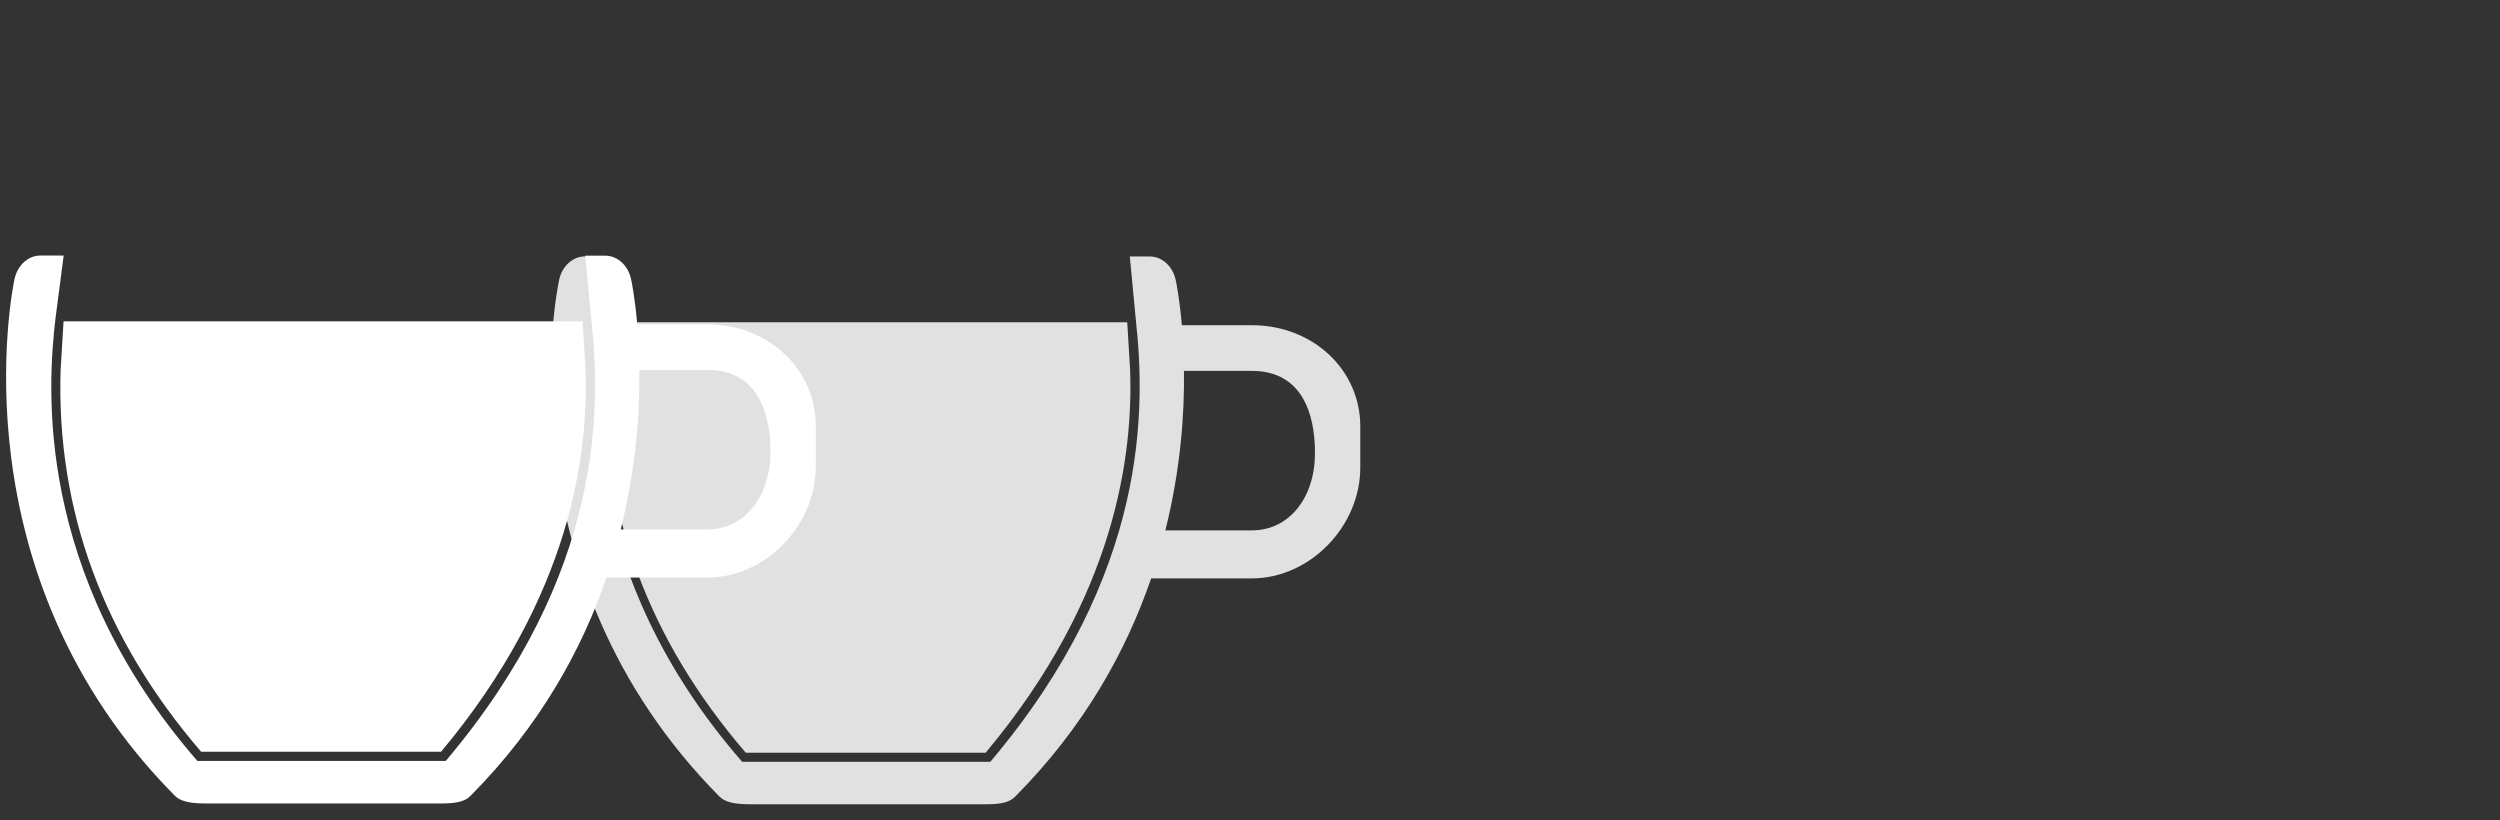
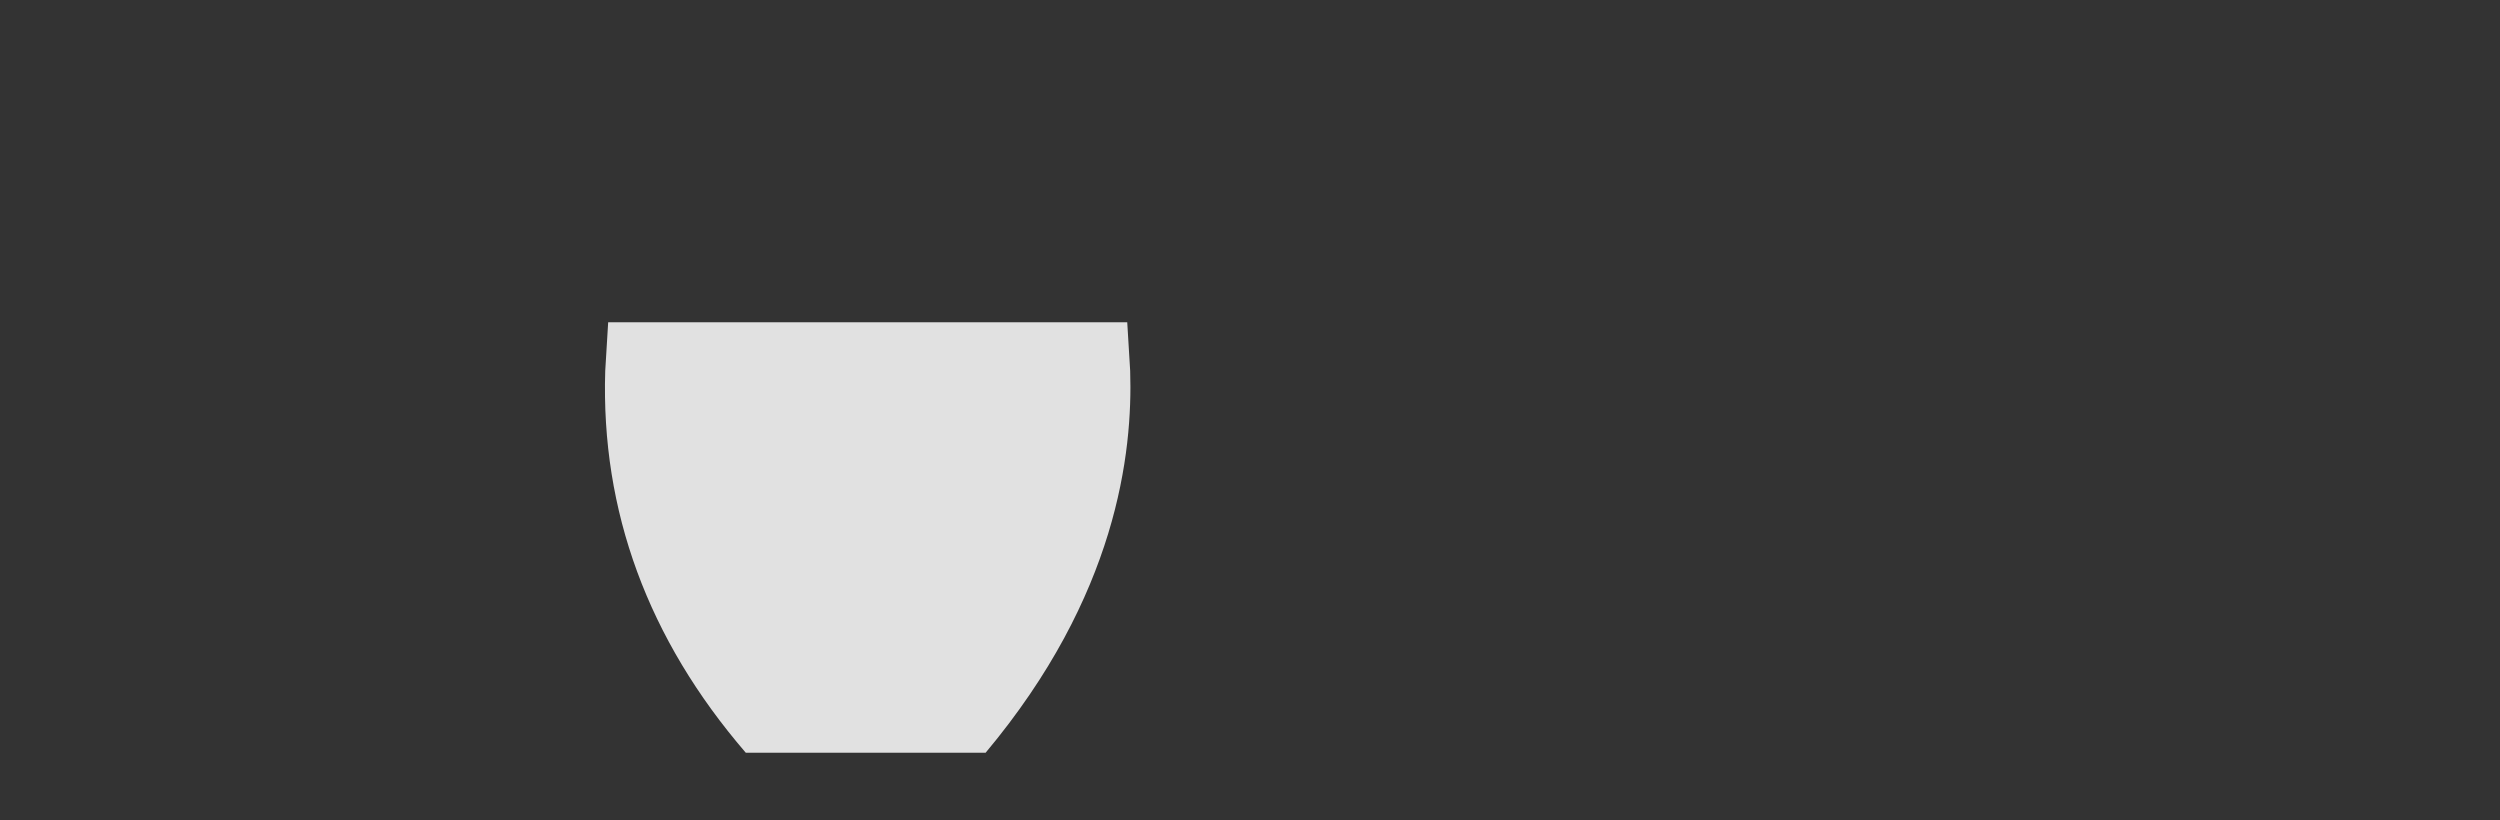
<svg xmlns="http://www.w3.org/2000/svg" version="1.1" x="0px" y="0px" viewBox="0 0 2124 697" style="enable-background:new 0 0 2124 697;" xml:space="preserve">
  <rect x="0" y="0" width="2124" height="697" fill="#333333" stroke="none" />
  <style type="text/css">
	.st0{opacity:0.85;}
	.st1{fill:#FFFFFF;}
</style>
  <g id="Ebene_3">
</g>
  <g id="Ebene_4">
</g>
  <g id="Ebene_5">
    <g class="st0">
-       <path id="path22_00000088812646903375115660000003466524667353774999_" class="st1" d="M1063.7,276.3h-59.6    c-1.9-22.2-4.7-36.1-5.2-38.3c-2.5-11.8-11.6-20.1-22.1-20.1h-16.9l5,52.9c8.3,74.5,11.9,216.3-123.5,376.4H630.5    C490.9,486.8,503.3,327.6,510,270.7l6.9-52.9h-19.8c-10.5,0-19.6,8.3-22.1,20.1c-2.1,10.2-50.4,250.6,136.3,438.9    c4.2,4.2,11.3,6.5,25.6,6.5h201.6c13.7,0,19.8-2.3,24-6.5c59.1-59.6,94.6-124.3,115.5-185.4h85.6c49.1,0,92.1-44,92.1-94.2v-34.6    C1155.9,314.2,1115.4,276.3,1063.7,276.3z M1063.7,450.6h-73.6c12.9-51.6,16.3-98.7,15.8-135.5h57.7c42.2,0,53.6,35.7,53.6,69.6    C1117.3,422.5,1095.5,450.6,1063.7,450.6z" />
      <path class="st1" d="M514.2,315.2c-3.7,118.8,36.2,227.7,119.4,324.3h203.8c111.8-133.6,125-254.9,122.8-324.3l-2.5-41.4h-441    L514.2,315.2z" />
    </g>
  </g>
  <g id="_x31_er">
    <g>
-       <path id="path22_00000023256863039385776350000003304676282627672482_" class="st1" d="M601,275.6h-59.6    c-1.9-22.2-4.7-36.1-5.2-38.3c-2.5-11.8-11.6-20.1-22.1-20.1h-16.9l5,52.9c8.3,74.5,11.9,216.3-123.5,376.4H167.7    C28.2,486.1,40.5,326.9,47.2,270l6.9-52.9H34.4c-10.5,0-19.6,8.3-22.1,20.1c-2.1,10.2-50.4,250.6,136.3,438.9    c4.2,4.2,11.3,6.5,25.6,6.5h201.6c13.7,0,19.8-2.3,24-6.5c59.1-59.6,94.6-124.3,115.5-185.4H601c49.1,0,92.1-44,92.1-94.2V362    C693.1,313.5,652.6,275.6,601,275.6z M601,449.8h-73.6c12.9-51.6,16.3-98.7,15.8-135.5H601c42.2,0,53.6,35.7,53.6,69.6    C654.6,421.8,632.7,449.8,601,449.8z" />
-       <path class="st1" d="M51.5,314.4c-3.7,118.8,36.2,227.7,119.4,324.3h203.8c111.8-133.6,125-254.9,122.8-324.3L495,273H54    L51.5,314.4z" />
-     </g>
+       </g>
    <g>
	</g>
    <g>
	</g>
    <g>
	</g>
    <g>
	</g>
    <g>
	</g>
    <g>
	</g>
    <g>
	</g>
    <g>
	</g>
    <g>
	</g>
    <g>
	</g>
    <g>
	</g>
    <g>
	</g>
    <g>
	</g>
    <g>
	</g>
    <g>
	</g>
  </g>
</svg>